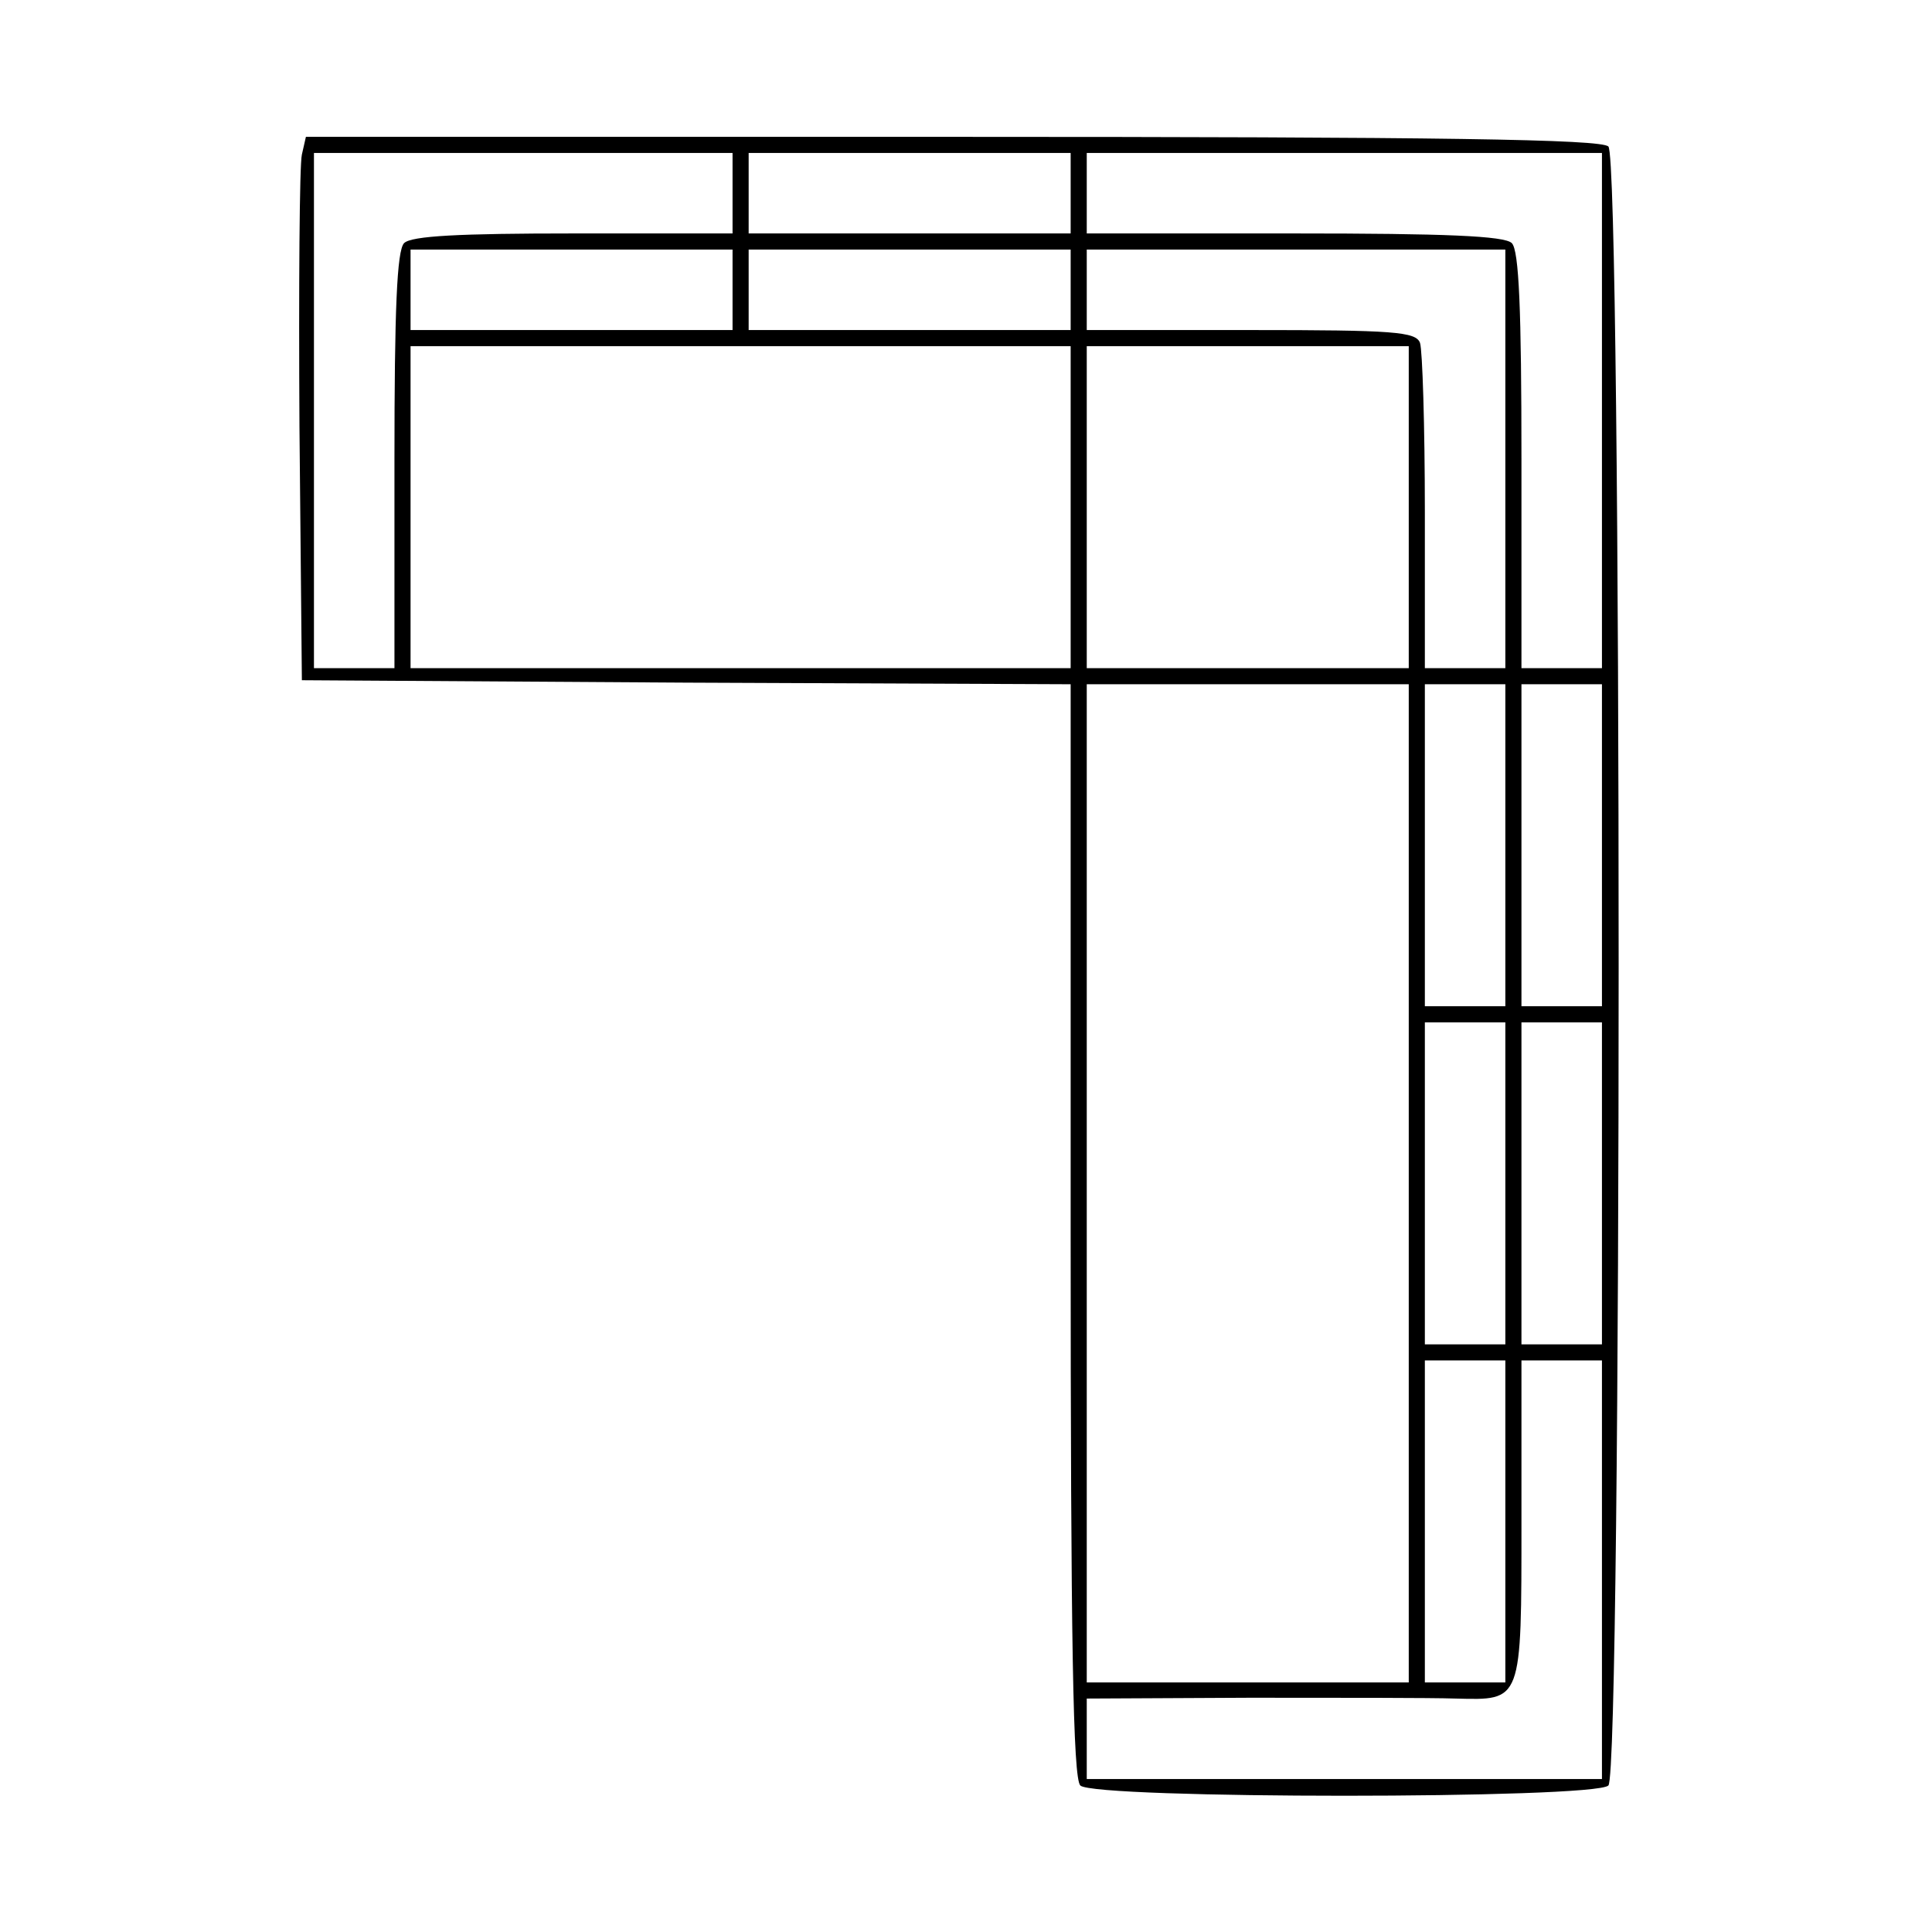
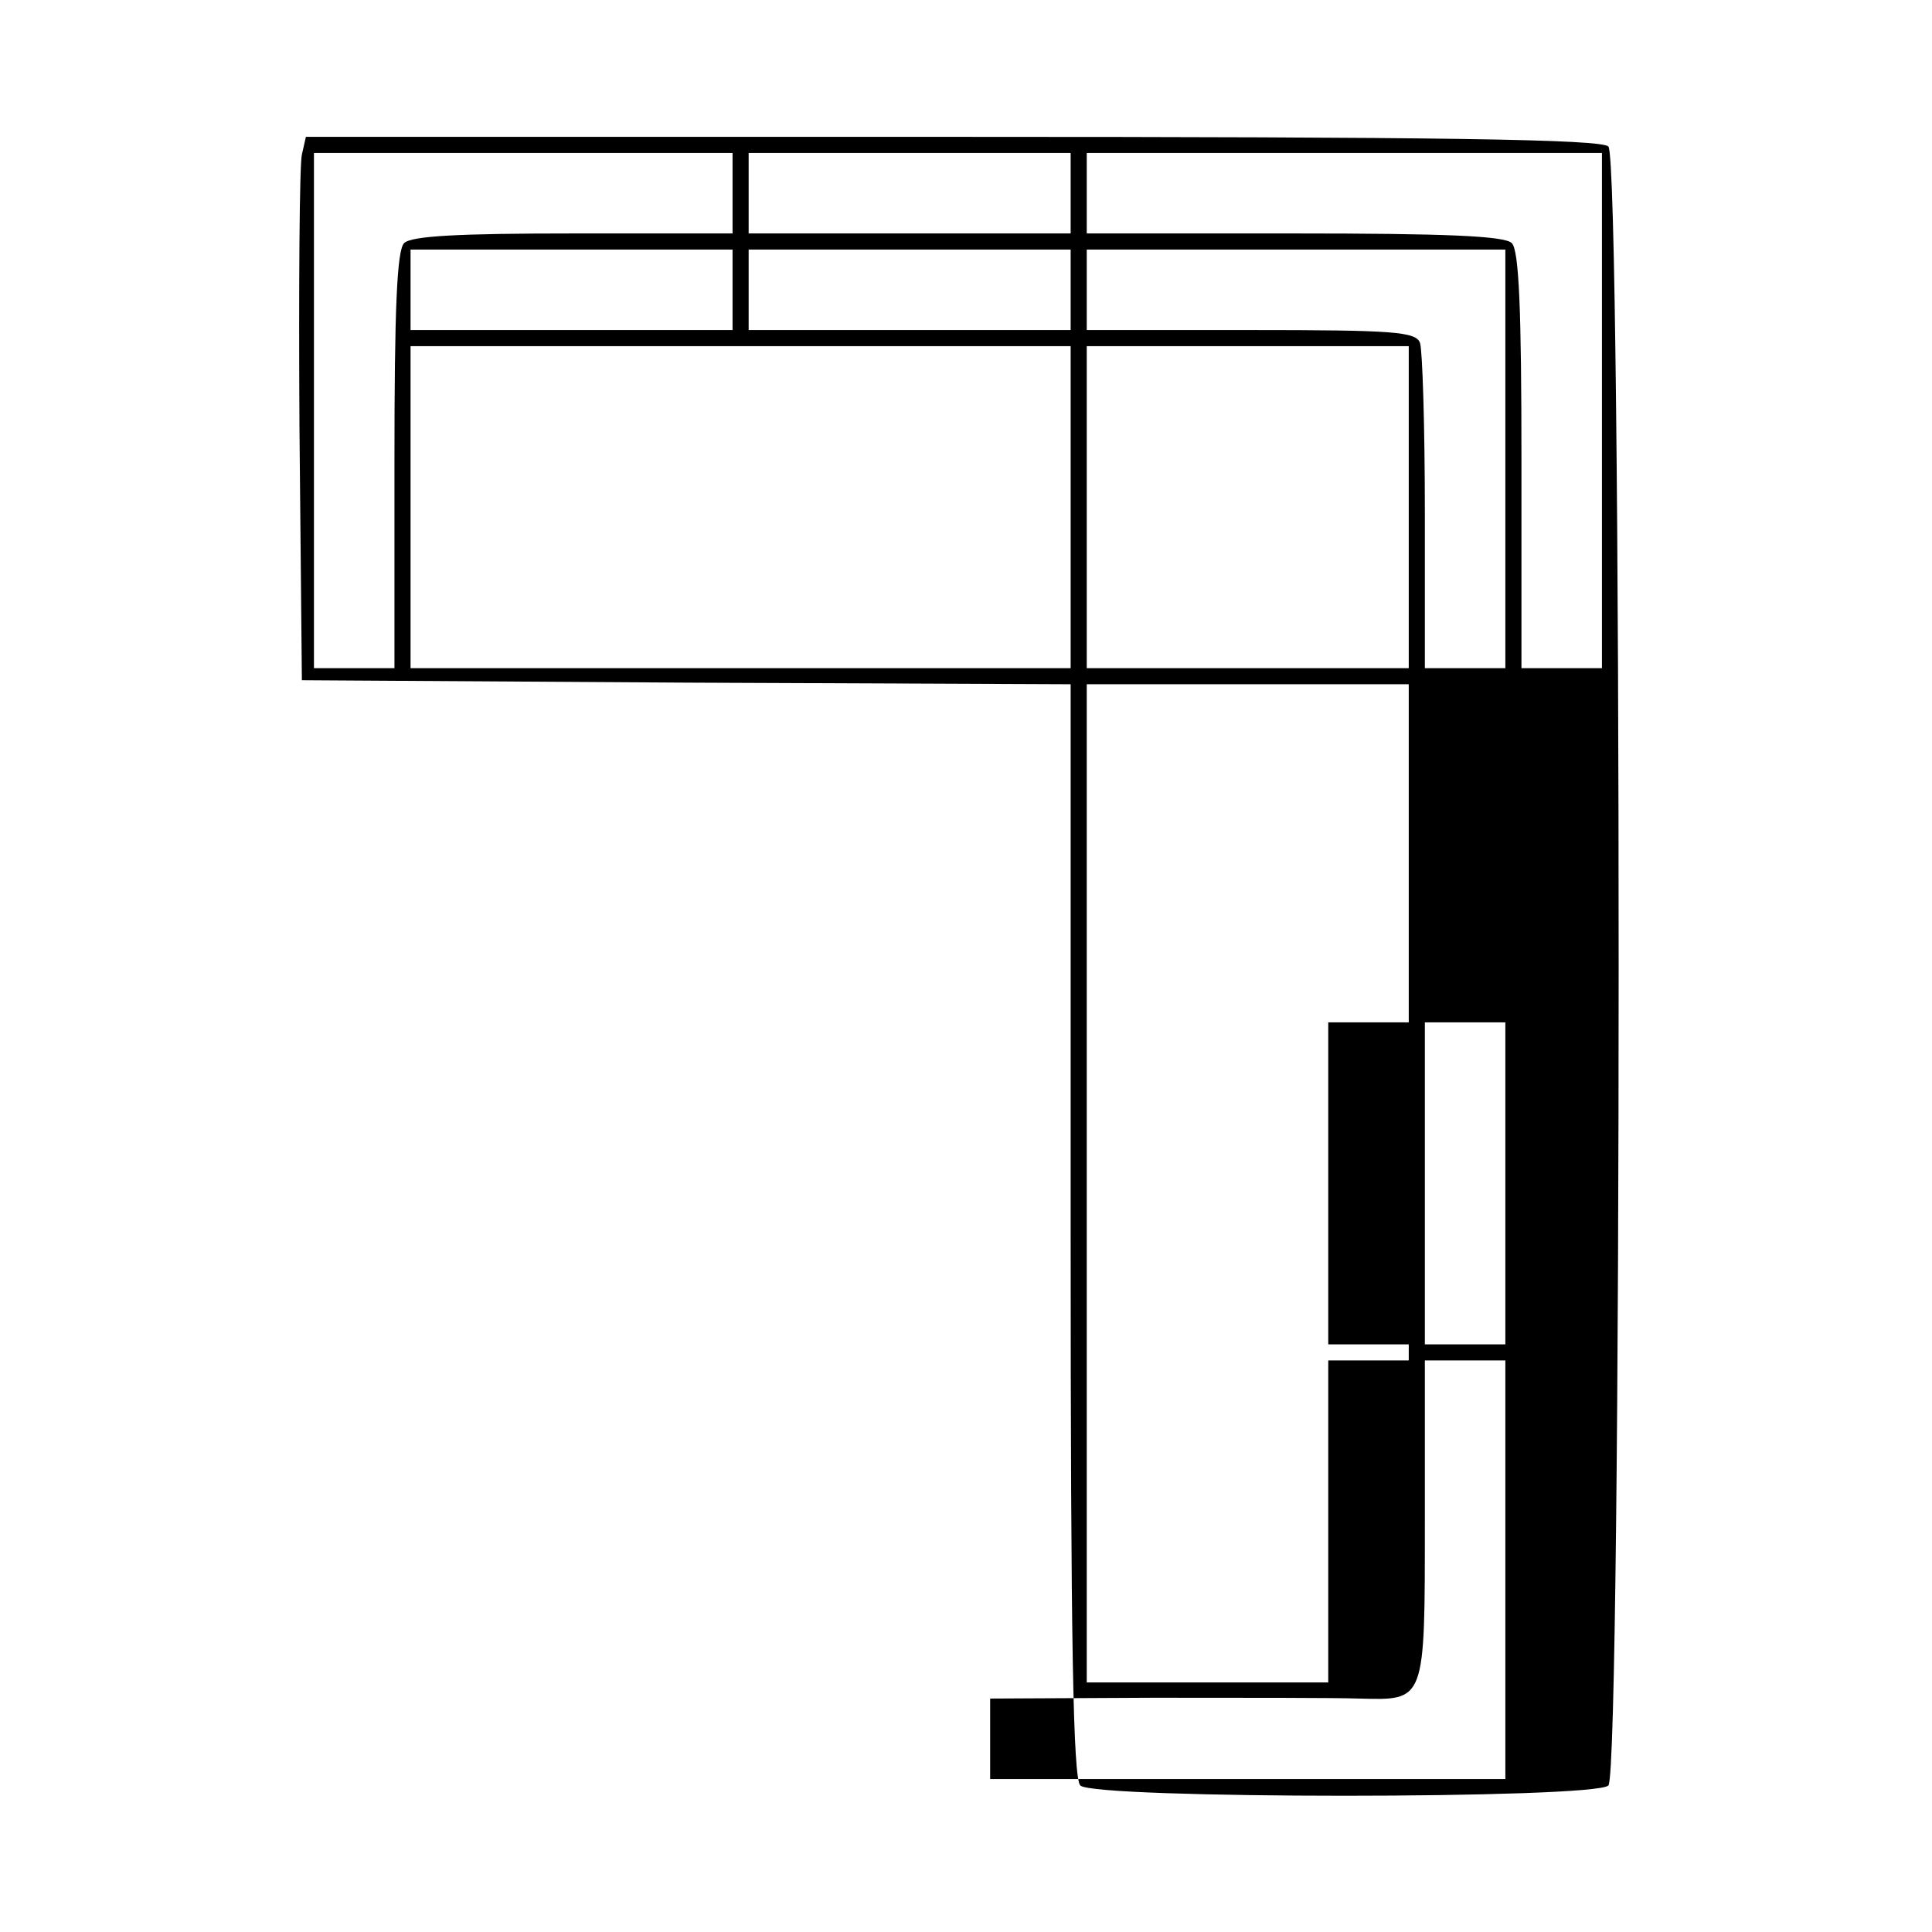
<svg xmlns="http://www.w3.org/2000/svg" version="1.0" width="240pt" height="240pt" viewBox="0 0 240 240" preserveAspectRatio="xMidYMid meet">
  <g transform="translate(0,240) scale(0.1,-0.1)" fill="#000000" stroke="none">
-     <path d="M375 2208 c-3 -13 -4 -165 -3 -338 l3 -315 478 -3 477 -2 0 -678 c0 -514 3 -681 12 -690 17 -17 639 -17 656 0 17 17 17 2019 0 2036 -9 9 -204 12 -815 12 l-803 0 -5 -22z m535 -48 l0 -50 -198 0 c-141 0 -201 -3 -210 -12 -9 -9 -12 -83 -12 -270 l0 -258 -50 0 -50 0 0 320 0 320 260 0 260 0 0 -50z m420 0 l0 -50 -200 0 -200 0 0 50 0 50 200 0 200 0 0 -50z m660 -270 l0 -320 -50 0 -50 0 0 258 c0 187 -3 261 -12 270 -9 9 -83 12 -270 12 l-258 0 0 50 0 50 320 0 320 0 0 -320z m-1080 150 l0 -50 -200 0 -200 0 0 50 0 50 200 0 200 0 0 -50z m420 0 l0 -50 -200 0 -200 0 0 50 0 50 200 0 200 0 0 -50z m540 -210 l0 -260 -50 0 -50 0 0 194 c0 107 -3 201 -6 210 -5 14 -33 16 -210 16 l-204 0 0 50 0 50 260 0 260 0 0 -260z m-540 -60 l0 -200 -410 0 -410 0 0 200 0 200 410 0 410 0 0 -200z m420 0 l0 -200 -200 0 -200 0 0 200 0 200 200 0 200 0 0 -200z m0 -840 l0 -620 -200 0 -200 0 0 620 0 620 200 0 200 0 0 -620z m120 420 l0 -200 -50 0 -50 0 0 200 0 200 50 0 50 0 0 -200z m120 0 l0 -200 -50 0 -50 0 0 200 0 200 50 0 50 0 0 -200z m-120 -420 l0 -200 -50 0 -50 0 0 200 0 200 50 0 50 0 0 -200z m120 0 l0 -200 -50 0 -50 0 0 200 0 200 50 0 50 0 0 -200z m-120 -420 l0 -200 -50 0 -50 0 0 200 0 200 50 0 50 0 0 -200z m120 -60 l0 -260 -320 0 -320 0 0 50 0 50 203 1 c111 0 226 0 255 -1 83 -2 82 -6 82 221 l0 199 50 0 50 0 0 -260z" />
+     <path d="M375 2208 c-3 -13 -4 -165 -3 -338 l3 -315 478 -3 477 -2 0 -678 c0 -514 3 -681 12 -690 17 -17 639 -17 656 0 17 17 17 2019 0 2036 -9 9 -204 12 -815 12 l-803 0 -5 -22z m535 -48 l0 -50 -198 0 c-141 0 -201 -3 -210 -12 -9 -9 -12 -83 -12 -270 l0 -258 -50 0 -50 0 0 320 0 320 260 0 260 0 0 -50z m420 0 l0 -50 -200 0 -200 0 0 50 0 50 200 0 200 0 0 -50z m660 -270 l0 -320 -50 0 -50 0 0 258 c0 187 -3 261 -12 270 -9 9 -83 12 -270 12 l-258 0 0 50 0 50 320 0 320 0 0 -320z m-1080 150 l0 -50 -200 0 -200 0 0 50 0 50 200 0 200 0 0 -50z m420 0 l0 -50 -200 0 -200 0 0 50 0 50 200 0 200 0 0 -50z m540 -210 l0 -260 -50 0 -50 0 0 194 c0 107 -3 201 -6 210 -5 14 -33 16 -210 16 l-204 0 0 50 0 50 260 0 260 0 0 -260z m-540 -60 l0 -200 -410 0 -410 0 0 200 0 200 410 0 410 0 0 -200z m420 0 l0 -200 -200 0 -200 0 0 200 0 200 200 0 200 0 0 -200z m0 -840 l0 -620 -200 0 -200 0 0 620 0 620 200 0 200 0 0 -620z m120 420 l0 -200 -50 0 -50 0 0 200 0 200 50 0 50 0 0 -200z l0 -200 -50 0 -50 0 0 200 0 200 50 0 50 0 0 -200z m-120 -420 l0 -200 -50 0 -50 0 0 200 0 200 50 0 50 0 0 -200z m120 0 l0 -200 -50 0 -50 0 0 200 0 200 50 0 50 0 0 -200z m-120 -420 l0 -200 -50 0 -50 0 0 200 0 200 50 0 50 0 0 -200z m120 -60 l0 -260 -320 0 -320 0 0 50 0 50 203 1 c111 0 226 0 255 -1 83 -2 82 -6 82 221 l0 199 50 0 50 0 0 -260z" />
  </g>
</svg>